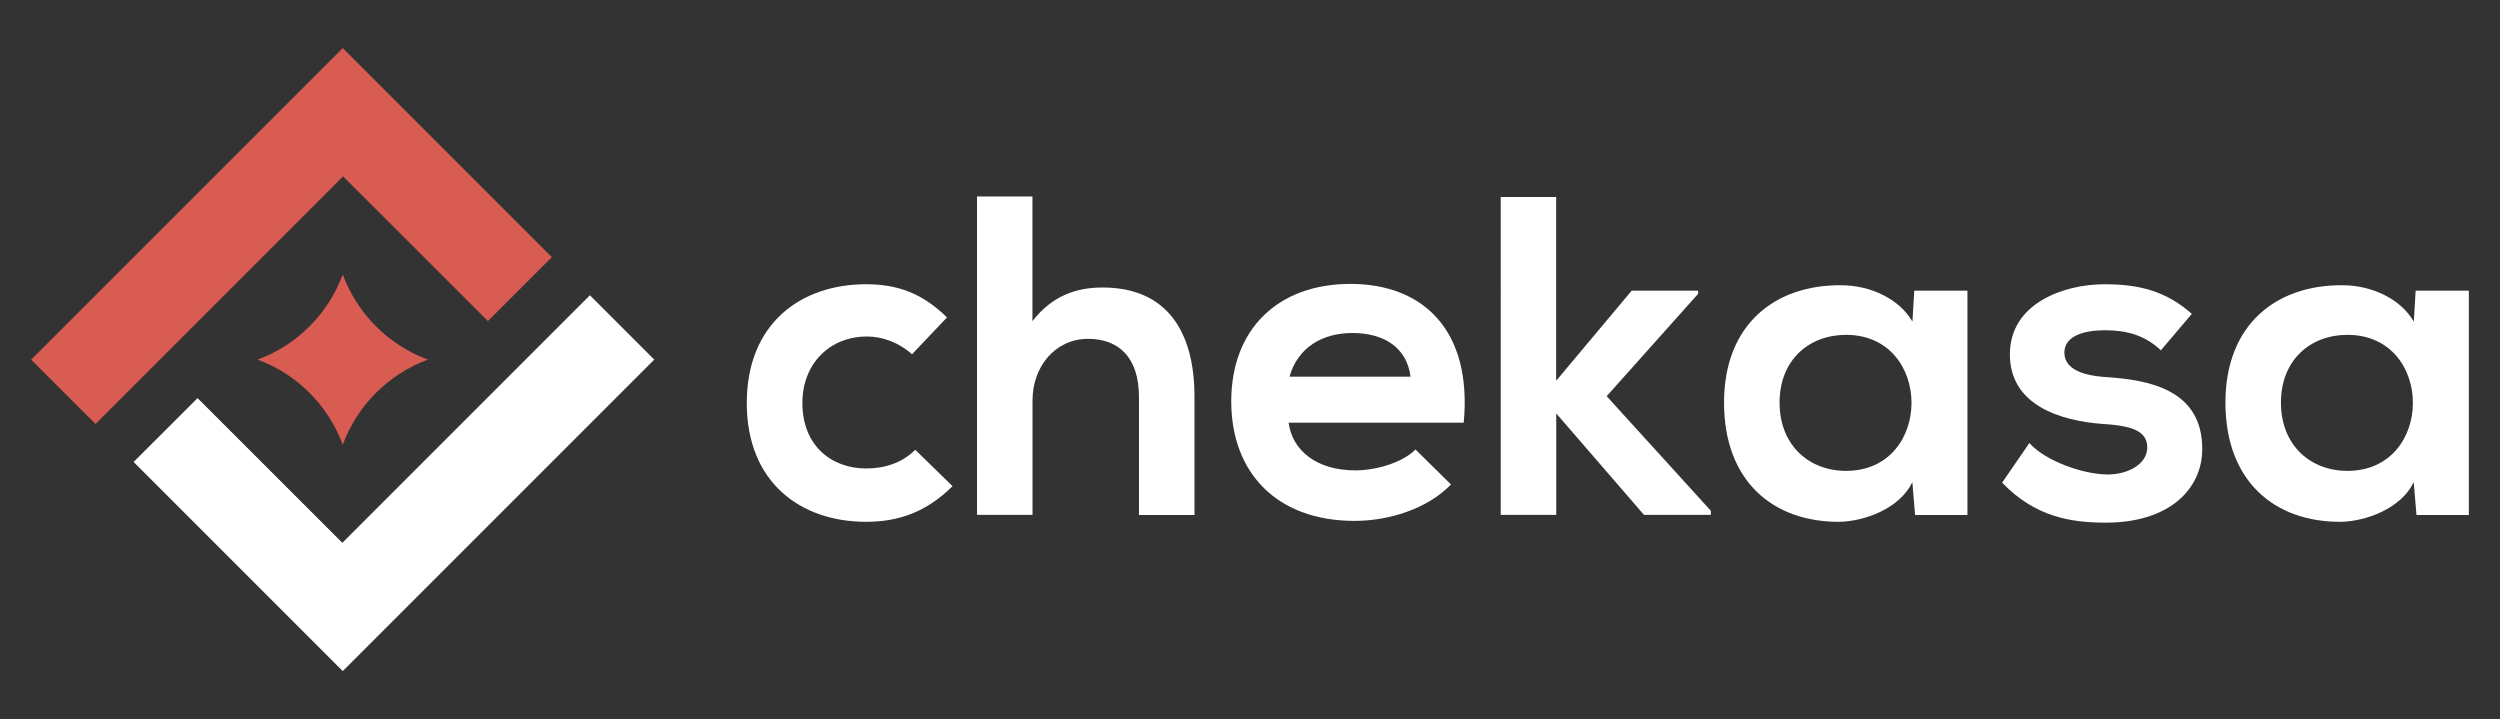
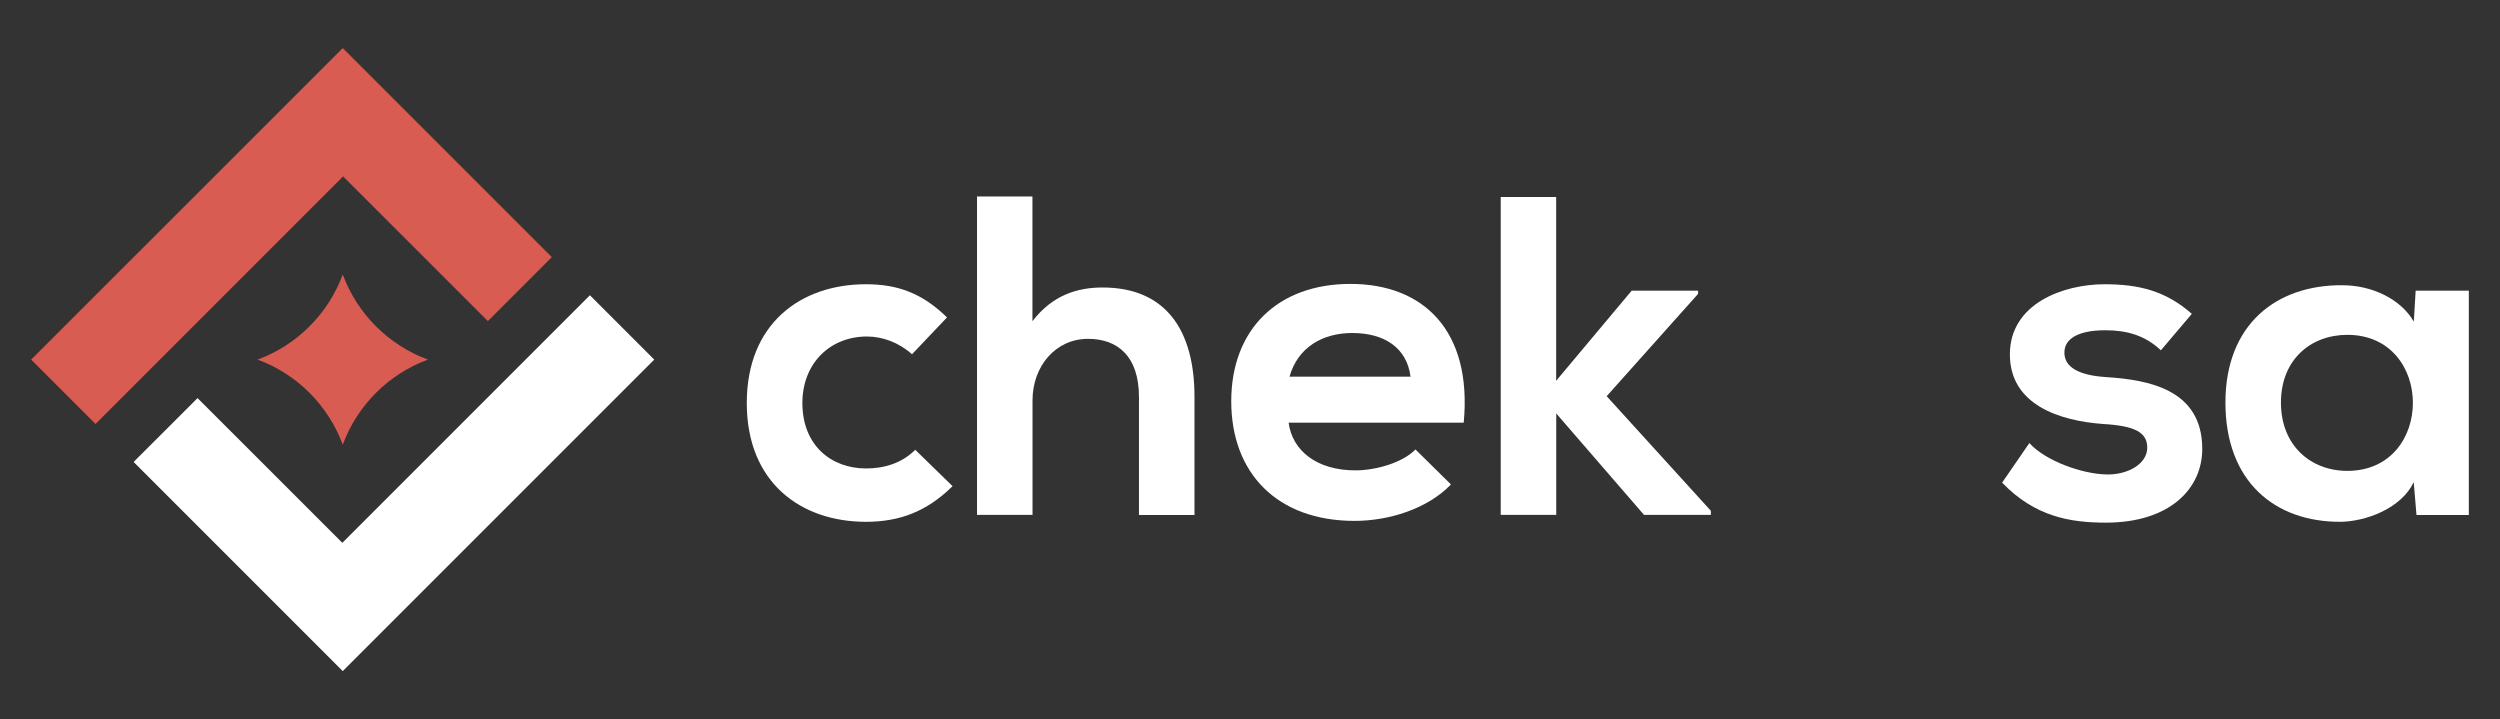
<svg xmlns="http://www.w3.org/2000/svg" id="Capa_2" viewBox="0 0 299.92 86.28">
  <rect x="0" y="0" width="299.92" height="86.28" fill="#333333" stroke="none" />
  <defs>
    <style>
      .cls-1 {
        fill: #d95c53;
      }

      .cls-2 {
        fill: #fff;
      }
    </style>
  </defs>
  <g>
    <g>
      <polygon class="cls-1" points="41.16 21.16 58.53 38.52 66.2 30.85 41.12 5.77 3.74 43.14 11.46 50.86 41.16 21.16" />
      <polygon class="cls-2" points="41.07 65.12 23.7 47.76 16.03 55.42 41.12 80.51 78.49 43.14 70.77 35.42 41.07 65.12" />
    </g>
    <path class="cls-1" d="M41.12,32.93h0s0,0,0,0c1.75,4.73,5.48,8.46,10.21,10.21h0s0,0,0,0c-4.73,1.75-8.46,5.48-10.21,10.21h0s0,0,0,0c-1.75-4.73-5.48-8.46-10.21-10.21h0s0,0,0,0c4.73-1.75,8.46-5.48,10.21-10.21Z" />
  </g>
  <g>
    <path class="cls-2" d="M114.26,58.34c-3.11,3.06-6.39,4.26-10.37,4.26-7.8,0-14.3-4.69-14.3-14.25s6.5-14.25,14.3-14.25c3.82,0,6.77,1.09,9.72,3.98l-4.2,4.42c-1.58-1.42-3.55-2.13-5.4-2.13-4.48,0-7.75,3.27-7.75,7.97,0,5.13,3.49,7.86,7.64,7.86,2.13,0,4.26-.6,5.9-2.24l4.48,4.37Z" />
    <path class="cls-2" d="M123.86,23.57v14.96c2.4-3.11,5.35-4.04,8.41-4.04,7.64,0,11.03,5.19,11.03,13.1v14.19h-6.66v-14.14c0-4.91-2.56-6.99-6.11-6.99-3.93,0-6.66,3.33-6.66,7.37v13.75h-6.66V23.57h6.66Z" />
    <path class="cls-2" d="M154.59,50.7c.44,3.33,3.33,5.73,8.02,5.73,2.46,0,5.68-.93,7.2-2.51l4.26,4.2c-2.84,2.95-7.48,4.37-11.57,4.37-9.28,0-14.79-5.73-14.79-14.35s5.57-14.08,14.3-14.08,14.63,5.57,13.59,16.65h-21.01ZM169.22,45.19c-.44-3.49-3.17-5.24-6.99-5.24-3.6,0-6.55,1.75-7.53,5.24h14.52Z" />
    <path class="cls-2" d="M186.69,23.63v22.05l9.06-10.81h7.97v.38l-10.97,12.28,12.5,13.75v.49h-8.02l-10.53-12.17v12.17h-6.66V23.63h6.66Z" />
-     <path class="cls-2" d="M229.64,34.87h6.39v26.91h-6.28l-.33-3.93c-1.53,3.17-5.73,4.69-8.73,4.75-7.97.05-13.86-4.86-13.86-14.3s6.17-14.14,14.03-14.08c3.6,0,7.04,1.69,8.57,4.37l.22-3.71ZM213.49,48.3c0,5.13,3.55,8.19,7.97,8.19,10.48,0,10.48-16.32,0-16.32-4.42,0-7.97,3-7.97,8.13Z" />
    <path class="cls-2" d="M259.23,42.02c-1.91-1.8-4.09-2.4-6.66-2.4-3.17,0-4.91.98-4.91,2.67s1.58,2.73,5.02,2.95c5.08.33,11.52,1.47,11.52,8.62,0,4.75-3.88,8.84-11.57,8.84-4.26,0-8.51-.71-12.44-4.8l3.27-4.75c1.91,2.13,6.28,3.71,9.28,3.77,2.51.05,4.86-1.25,4.86-3.22,0-1.86-1.53-2.62-5.35-2.84-5.08-.38-11.13-2.24-11.13-8.35s6.44-8.41,11.35-8.41c4.2,0,7.37.82,10.48,3.55l-3.71,4.37Z" />
    <path class="cls-2" d="M289.79,34.87h6.39v26.91h-6.28l-.33-3.93c-1.53,3.17-5.73,4.69-8.73,4.75-7.97.05-13.86-4.86-13.86-14.3s6.17-14.14,14.03-14.08c3.6,0,7.04,1.69,8.57,4.37l.22-3.71ZM273.64,48.3c0,5.13,3.55,8.19,7.97,8.19,10.48,0,10.48-16.32,0-16.32-4.42,0-7.97,3-7.97,8.13Z" />
  </g>
</svg>